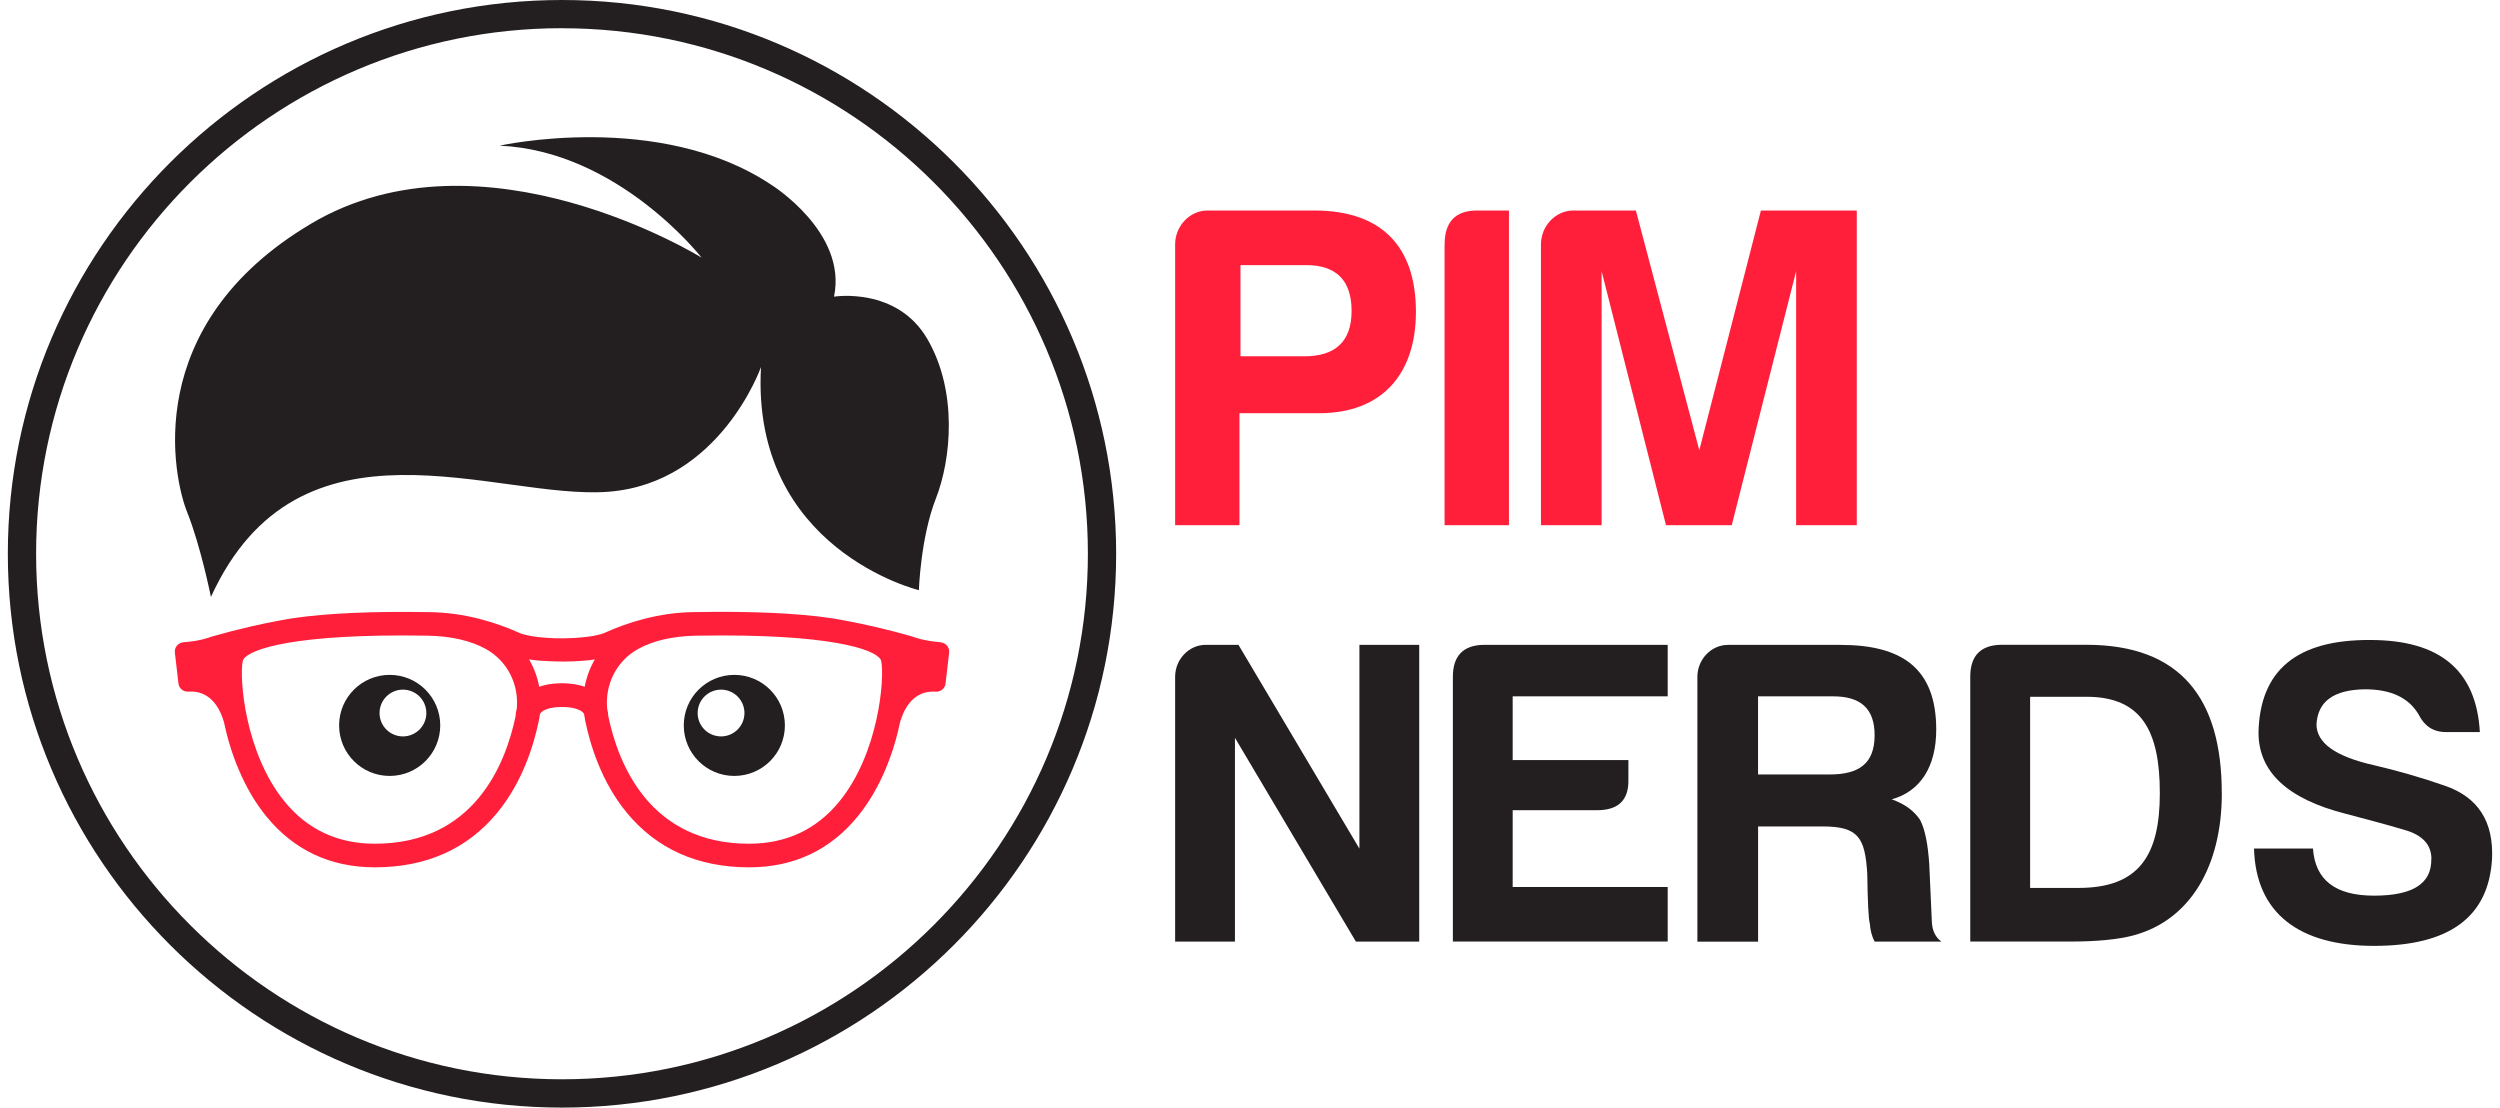
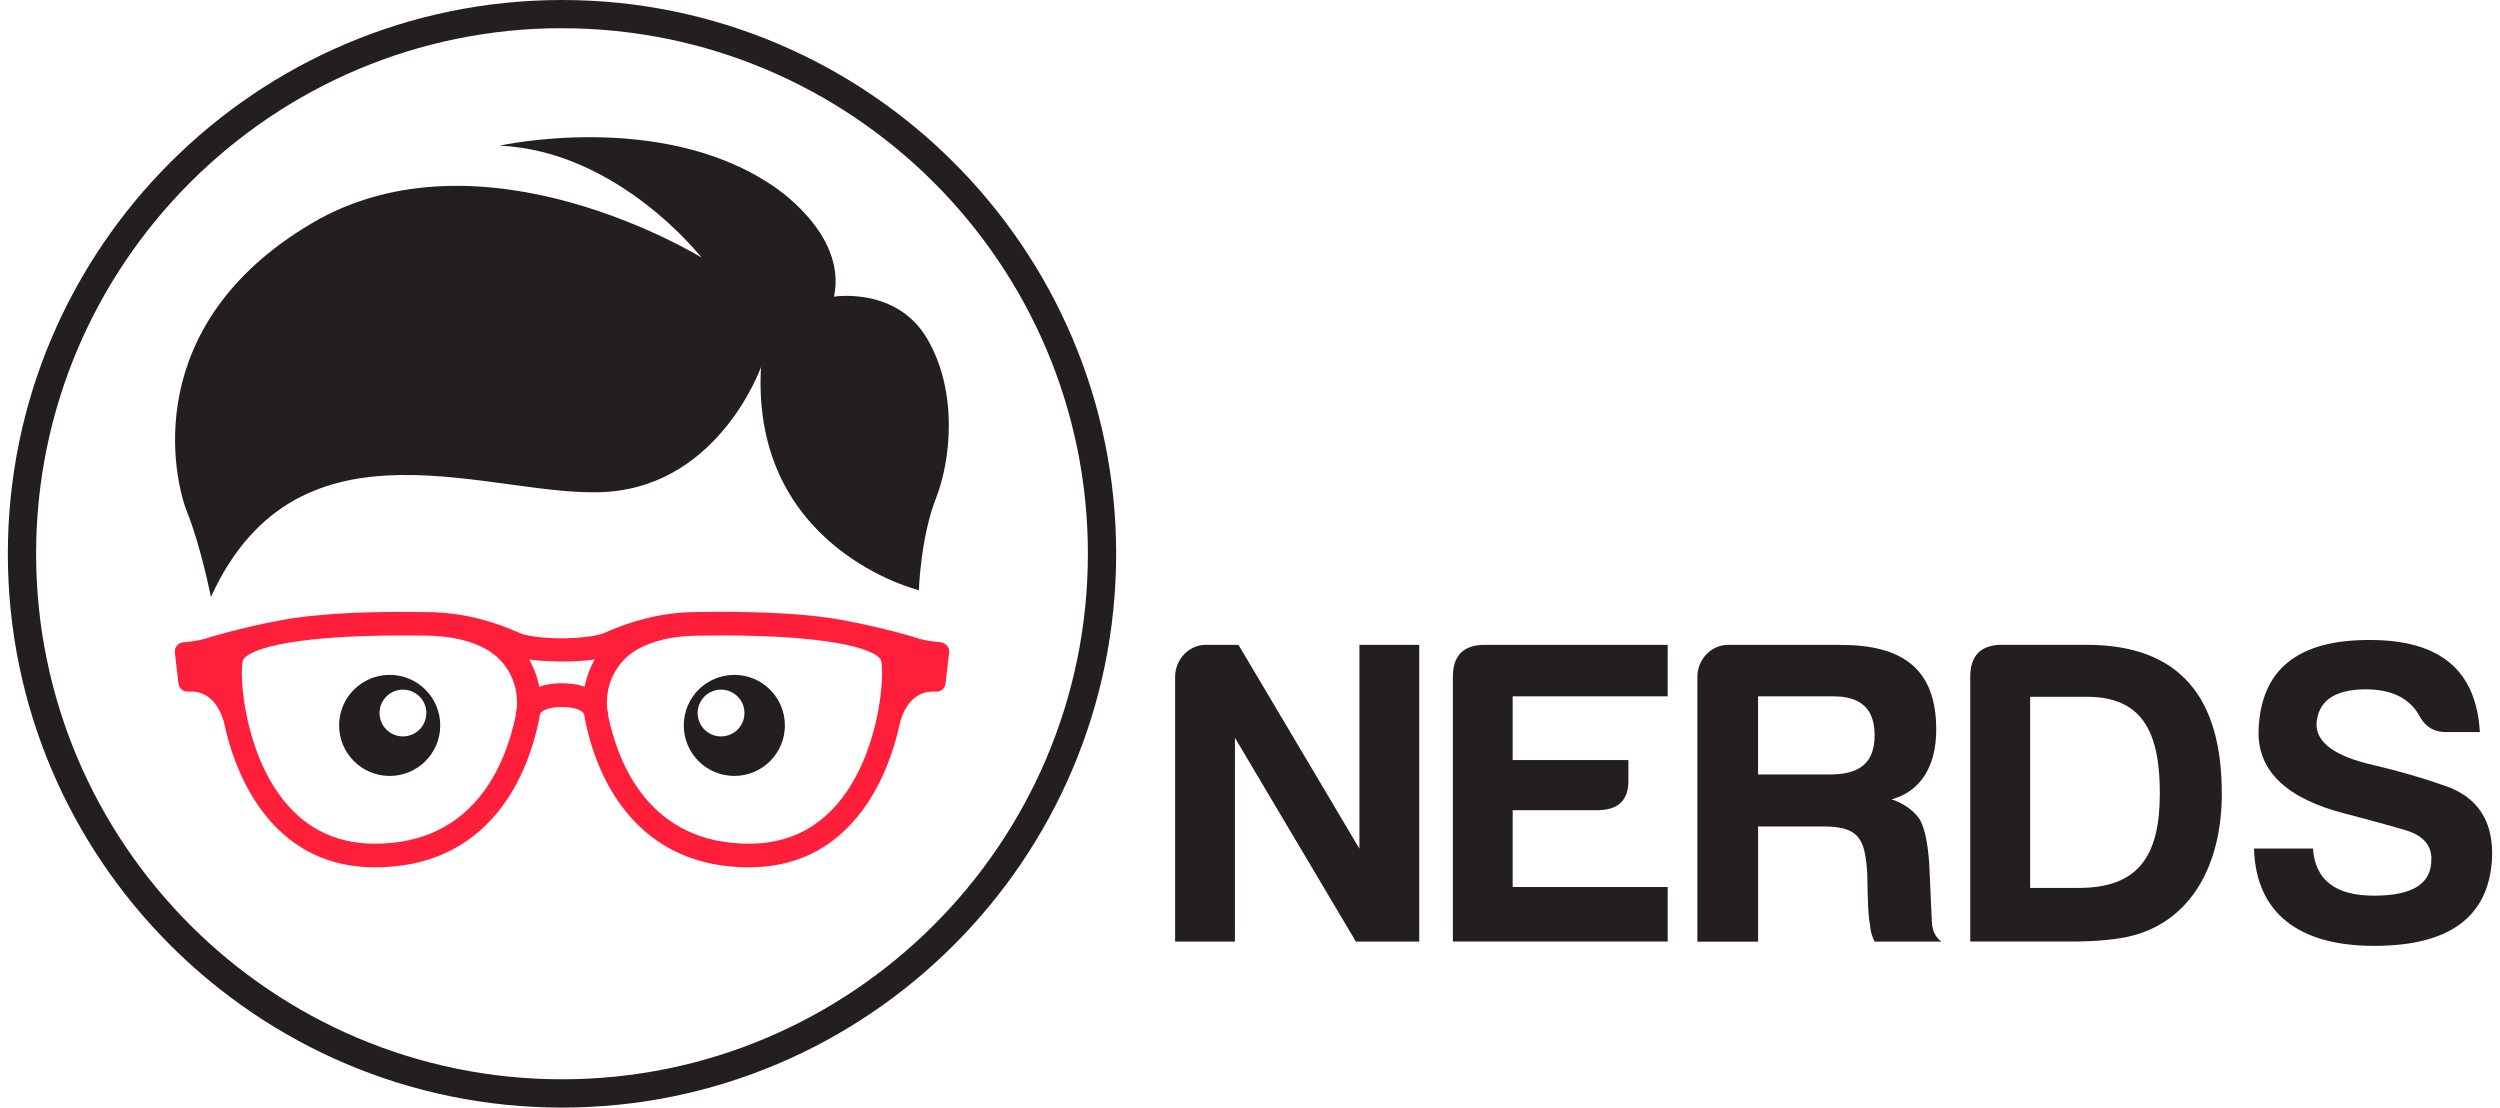
<svg xmlns="http://www.w3.org/2000/svg" width="316" height="140" viewBox="0 0 316 140" fill="none">
-   <path d="M166.74 52.231H156.669V66.387H148.537V30.878C148.537 28.597 150.355 26.608 152.631 26.608H166.153C174.585 26.608 178.973 31.114 178.973 39.419C178.973 47.259 174.699 52.231 166.74 52.231ZM164.693 45.035C168.787 45.092 170.841 43.161 170.841 39.305C170.841 35.449 168.909 33.511 165.108 33.511H156.797V45.035H164.7H164.693Z" fill="#FF1F3A" />
-   <path d="M182.601 30.878C182.601 28.067 183.947 26.608 186.695 26.608H190.732V66.387H182.594V30.878H182.601Z" fill="#FF1F3A" />
-   <path d="M198.872 26.608H206.774L214.791 56.909L222.579 26.608H234.697V66.387H227.031V34.276L218.892 66.387H210.582L202.444 34.276V66.387H194.777V30.878C194.777 28.597 196.588 26.608 198.872 26.608Z" fill="#FF1F3A" />
-   <path d="M152.405 81.508H156.542L171.83 107.269V81.508H179.39V119.019H171.385L156.097 93.259V119.019H148.537V85.535C148.537 83.384 150.245 81.508 152.398 81.508H152.405Z" fill="#231F20" />
+   <path d="M152.405 81.508H156.542L171.83 107.269V81.508H179.39V119.019H171.385L156.097 93.259V119.019H148.537V85.535C148.537 83.384 150.245 81.508 152.398 81.508Z" fill="#231F20" />
  <path d="M183.643 85.535C183.643 82.945 184.912 81.562 187.503 81.508H210.797V88.018H191.202V96.072H205.829V98.554C205.883 101.144 204.56 102.412 201.853 102.412H191.202V112.119H210.797V119.012H183.643V85.529V85.535Z" fill="#231F20" />
  <path d="M239.111 101.036C240.711 101.589 241.926 102.473 242.695 103.626C243.357 104.894 243.687 106.77 243.856 109.198L244.187 116.537C244.241 117.697 244.686 118.52 245.402 119.019H236.958C236.573 118.304 236.404 117.528 236.35 116.759C236.182 116.206 236.074 114.055 236.02 110.419C235.743 105.893 234.913 104.463 230.39 104.463H222.223V119.026H214.549V85.542C214.549 83.39 216.263 81.515 218.41 81.515H232.652C240.434 81.515 244.74 84.497 244.74 92.213C244.74 96.955 242.695 100.045 239.111 101.036ZM231.713 88.018H222.217V97.893H231.268C234.913 97.893 236.951 96.571 236.951 92.928C236.951 89.508 235.129 88.018 231.707 88.018H231.713Z" fill="#231F20" />
  <path d="M280.839 100.26C280.839 109.474 276.863 116.314 269.634 118.243C267.758 118.742 265.105 119.012 261.683 119.012H249.041V85.529C249.041 82.938 250.31 81.556 252.902 81.502H263.722C275.642 81.502 280.832 88.287 280.832 100.254L280.839 100.26ZM263.728 88.072H256.607V112.233H262.736C270.35 112.233 273.003 108.152 273.003 100.26C273.003 92.368 270.687 88.072 263.728 88.072Z" fill="#231F20" />
  <path d="M307.331 108.591C307.331 106.77 306.224 105.555 303.909 104.894C301.702 104.233 299.164 103.572 296.457 102.851C289.113 100.975 285.475 97.555 285.475 92.591C285.644 84.706 290.335 80.841 299.602 80.895C308.431 80.895 313.014 84.753 313.453 92.53H309.147C307.547 92.53 306.44 91.761 305.724 90.325C304.455 88.173 302.194 87.127 298.934 87.127C294.959 87.181 292.974 88.672 292.805 91.539C292.805 93.913 295.181 95.62 300.088 96.726C302.903 97.387 305.886 98.216 309.032 99.316C313.223 100.753 315.215 103.842 314.992 108.584C314.553 115.923 309.585 119.559 300.088 119.559C290.591 119.559 285.131 115.424 284.908 107.255H292.36C292.637 111.228 295.175 113.211 300.088 113.211C305.002 113.211 307.371 111.667 307.317 108.577L307.331 108.591Z" fill="#231F20" />
  <path d="M71.106 80.363C71.057 80.37 71.008 80.377 70.959 80.384C71.008 80.377 71.057 80.363 71.106 80.356V80.363Z" fill="#231F20" />
  <path d="M118.874 81.174C116.643 81.013 115.398 80.482 115.398 80.482C111.93 79.476 108.958 78.847 107.105 78.498C107.056 78.484 107 78.477 106.951 78.47C106.881 78.456 106.811 78.442 106.748 78.428C106.42 78.365 106.084 78.309 105.735 78.246C105.287 78.169 105.049 78.134 105.049 78.134C100.77 77.505 95.043 77.247 88.015 77.365H88.008C83.246 77.365 79.113 78.777 76.484 79.965C76.099 80.14 75.603 80.266 75.071 80.363C75.022 80.37 74.974 80.384 74.925 80.391C74.687 80.426 74.449 80.461 74.218 80.489C70.114 80.999 67.002 80.37 67.002 80.37C66.47 80.272 65.974 80.147 65.589 79.972C62.96 78.791 58.827 77.379 54.065 77.373C47.038 77.254 41.31 77.512 37.031 78.141C37.031 78.141 36.786 78.176 36.346 78.253C35.996 78.309 35.66 78.372 35.332 78.435C35.269 78.449 35.199 78.463 35.129 78.477C35.08 78.484 35.024 78.498 34.975 78.504C33.115 78.854 30.15 79.49 26.675 80.489C26.675 80.489 25.423 81.027 23.199 81.181C22.528 81.23 22.025 81.824 22.102 82.488L22.556 86.394C22.633 87.023 23.185 87.47 23.815 87.421C25.129 87.323 27.269 87.764 28.297 91.237C28.71 93.194 29.318 95.29 30.199 97.338C31.073 99.392 32.206 101.405 33.66 103.187C37.143 107.463 41.765 109.63 47.387 109.63C53.904 109.63 59.128 107.289 62.897 102.676C66.03 98.84 67.463 94.235 68.121 91.041C68.177 90.776 68.219 90.517 68.254 90.252C68.302 90.154 68.358 90.084 68.421 90.028C68.981 89.497 70.267 89.357 70.953 89.364C70.953 89.364 71.009 89.364 71.037 89.364C71.065 89.364 71.1 89.364 71.121 89.364C71.806 89.357 73.1 89.497 73.659 90.028C73.722 90.091 73.778 90.154 73.827 90.252C73.862 90.517 73.904 90.776 73.96 91.041C74.61 94.235 76.05 98.847 79.183 102.676C82.959 107.289 88.176 109.63 94.693 109.63C100.315 109.63 104.937 107.463 108.42 103.187C111.329 99.623 112.965 95.143 113.783 91.237C114.734 88.029 116.629 87.414 117.944 87.414C118.049 87.414 118.154 87.414 118.258 87.428C118.888 87.477 119.447 87.023 119.517 86.401L119.972 82.495C120.049 81.831 119.545 81.237 118.874 81.188V81.174ZM65.31 89.609C65.226 89.902 65.184 90.21 65.17 90.531C63.904 96.597 59.918 106.646 47.373 106.646C42.688 106.646 38.849 104.85 35.961 101.3C30.968 95.185 30.234 85.723 30.682 83.557C30.919 82.39 35.514 80.322 50.807 80.322C51.828 80.322 52.891 80.328 54.002 80.349C57.002 80.398 59.506 80.971 61.436 82.047C64.135 83.557 65.624 86.52 65.317 89.609H65.31ZM73.904 86.806C72.736 86.401 71.554 86.359 71.03 86.366C70.505 86.359 69.323 86.394 68.156 86.806C67.932 85.584 67.498 84.424 66.876 83.354C67.799 83.494 68.729 83.557 69.498 83.578C70.673 83.634 72.141 83.648 73.673 83.522C74.162 83.487 74.673 83.438 75.183 83.354C74.568 84.416 74.134 85.584 73.904 86.806ZM106.098 101.3C103.21 104.85 99.371 106.646 94.686 106.646C82.141 106.646 78.155 96.597 76.889 90.531C76.876 90.21 76.827 89.902 76.75 89.609C76.442 86.52 77.931 83.55 80.631 82.047C82.561 80.971 85.057 80.398 88.064 80.349C89.176 80.328 90.246 80.322 91.26 80.322C106.553 80.322 111.147 82.39 111.385 83.557C111.832 85.723 111.091 95.185 106.098 101.3Z" fill="#FF1F3A" />
  <path d="M49.255 85.304C45.723 85.304 42.863 88.162 42.863 91.691C42.863 95.22 45.723 98.078 49.255 98.078C52.786 98.078 55.646 95.22 55.646 91.691C55.646 88.162 52.786 85.304 49.255 85.304ZM50.933 93.082C49.297 93.082 47.975 91.761 47.975 90.126C47.975 88.491 49.297 87.17 50.933 87.17C52.569 87.17 53.891 88.498 53.891 90.126C53.891 91.754 52.562 93.082 50.933 93.082Z" fill="#231F20" />
  <path d="M92.819 85.304C89.288 85.304 86.428 88.162 86.428 91.691C86.428 95.22 89.288 98.078 92.819 98.078C96.35 98.078 99.21 95.22 99.21 91.691C99.21 88.162 96.35 85.304 92.819 85.304ZM91.141 93.082C89.504 93.082 88.183 91.761 88.183 90.126C88.183 88.491 89.511 87.17 91.141 87.17C92.77 87.17 94.099 88.498 94.099 90.126C94.099 91.754 92.777 93.082 91.141 93.082Z" fill="#231F20" />
  <path d="M26.66 75.451C26.66 75.451 25.374 69.015 23.653 64.731C21.933 60.447 17.647 41.139 39.317 28.274C60.995 15.409 88.679 32.565 88.679 32.565C88.679 32.565 78.162 19.057 63.141 18.414C63.141 18.414 83.315 13.913 97.476 23.347C97.476 23.347 107.133 29.35 105.419 37.498C105.419 37.498 113.363 36.212 117.223 42.858C121.083 49.504 120.23 58.085 118.293 63.019C116.363 67.953 116.146 74.598 116.146 74.598C116.146 74.598 94.902 69.448 96.189 46.394C96.189 46.394 91.035 61.083 76.875 62.159C62.715 63.236 37.821 51.006 26.66 75.458V75.451Z" fill="#231F20" />
  <path d="M71.036 140C32.416 140 0.99 108.595 0.99 70C0.99 31.405 32.408 0 71.036 0C109.664 0 141.082 31.405 141.082 70C141.082 108.595 109.657 140 71.036 140ZM71.036 3.564C34.38 3.564 4.564 33.368 4.564 69.993C4.564 106.618 34.388 136.422 71.036 136.422C107.685 136.422 137.509 106.618 137.509 69.993C137.509 33.368 107.692 3.571 71.036 3.571V3.564Z" fill="#231F20" />
</svg>